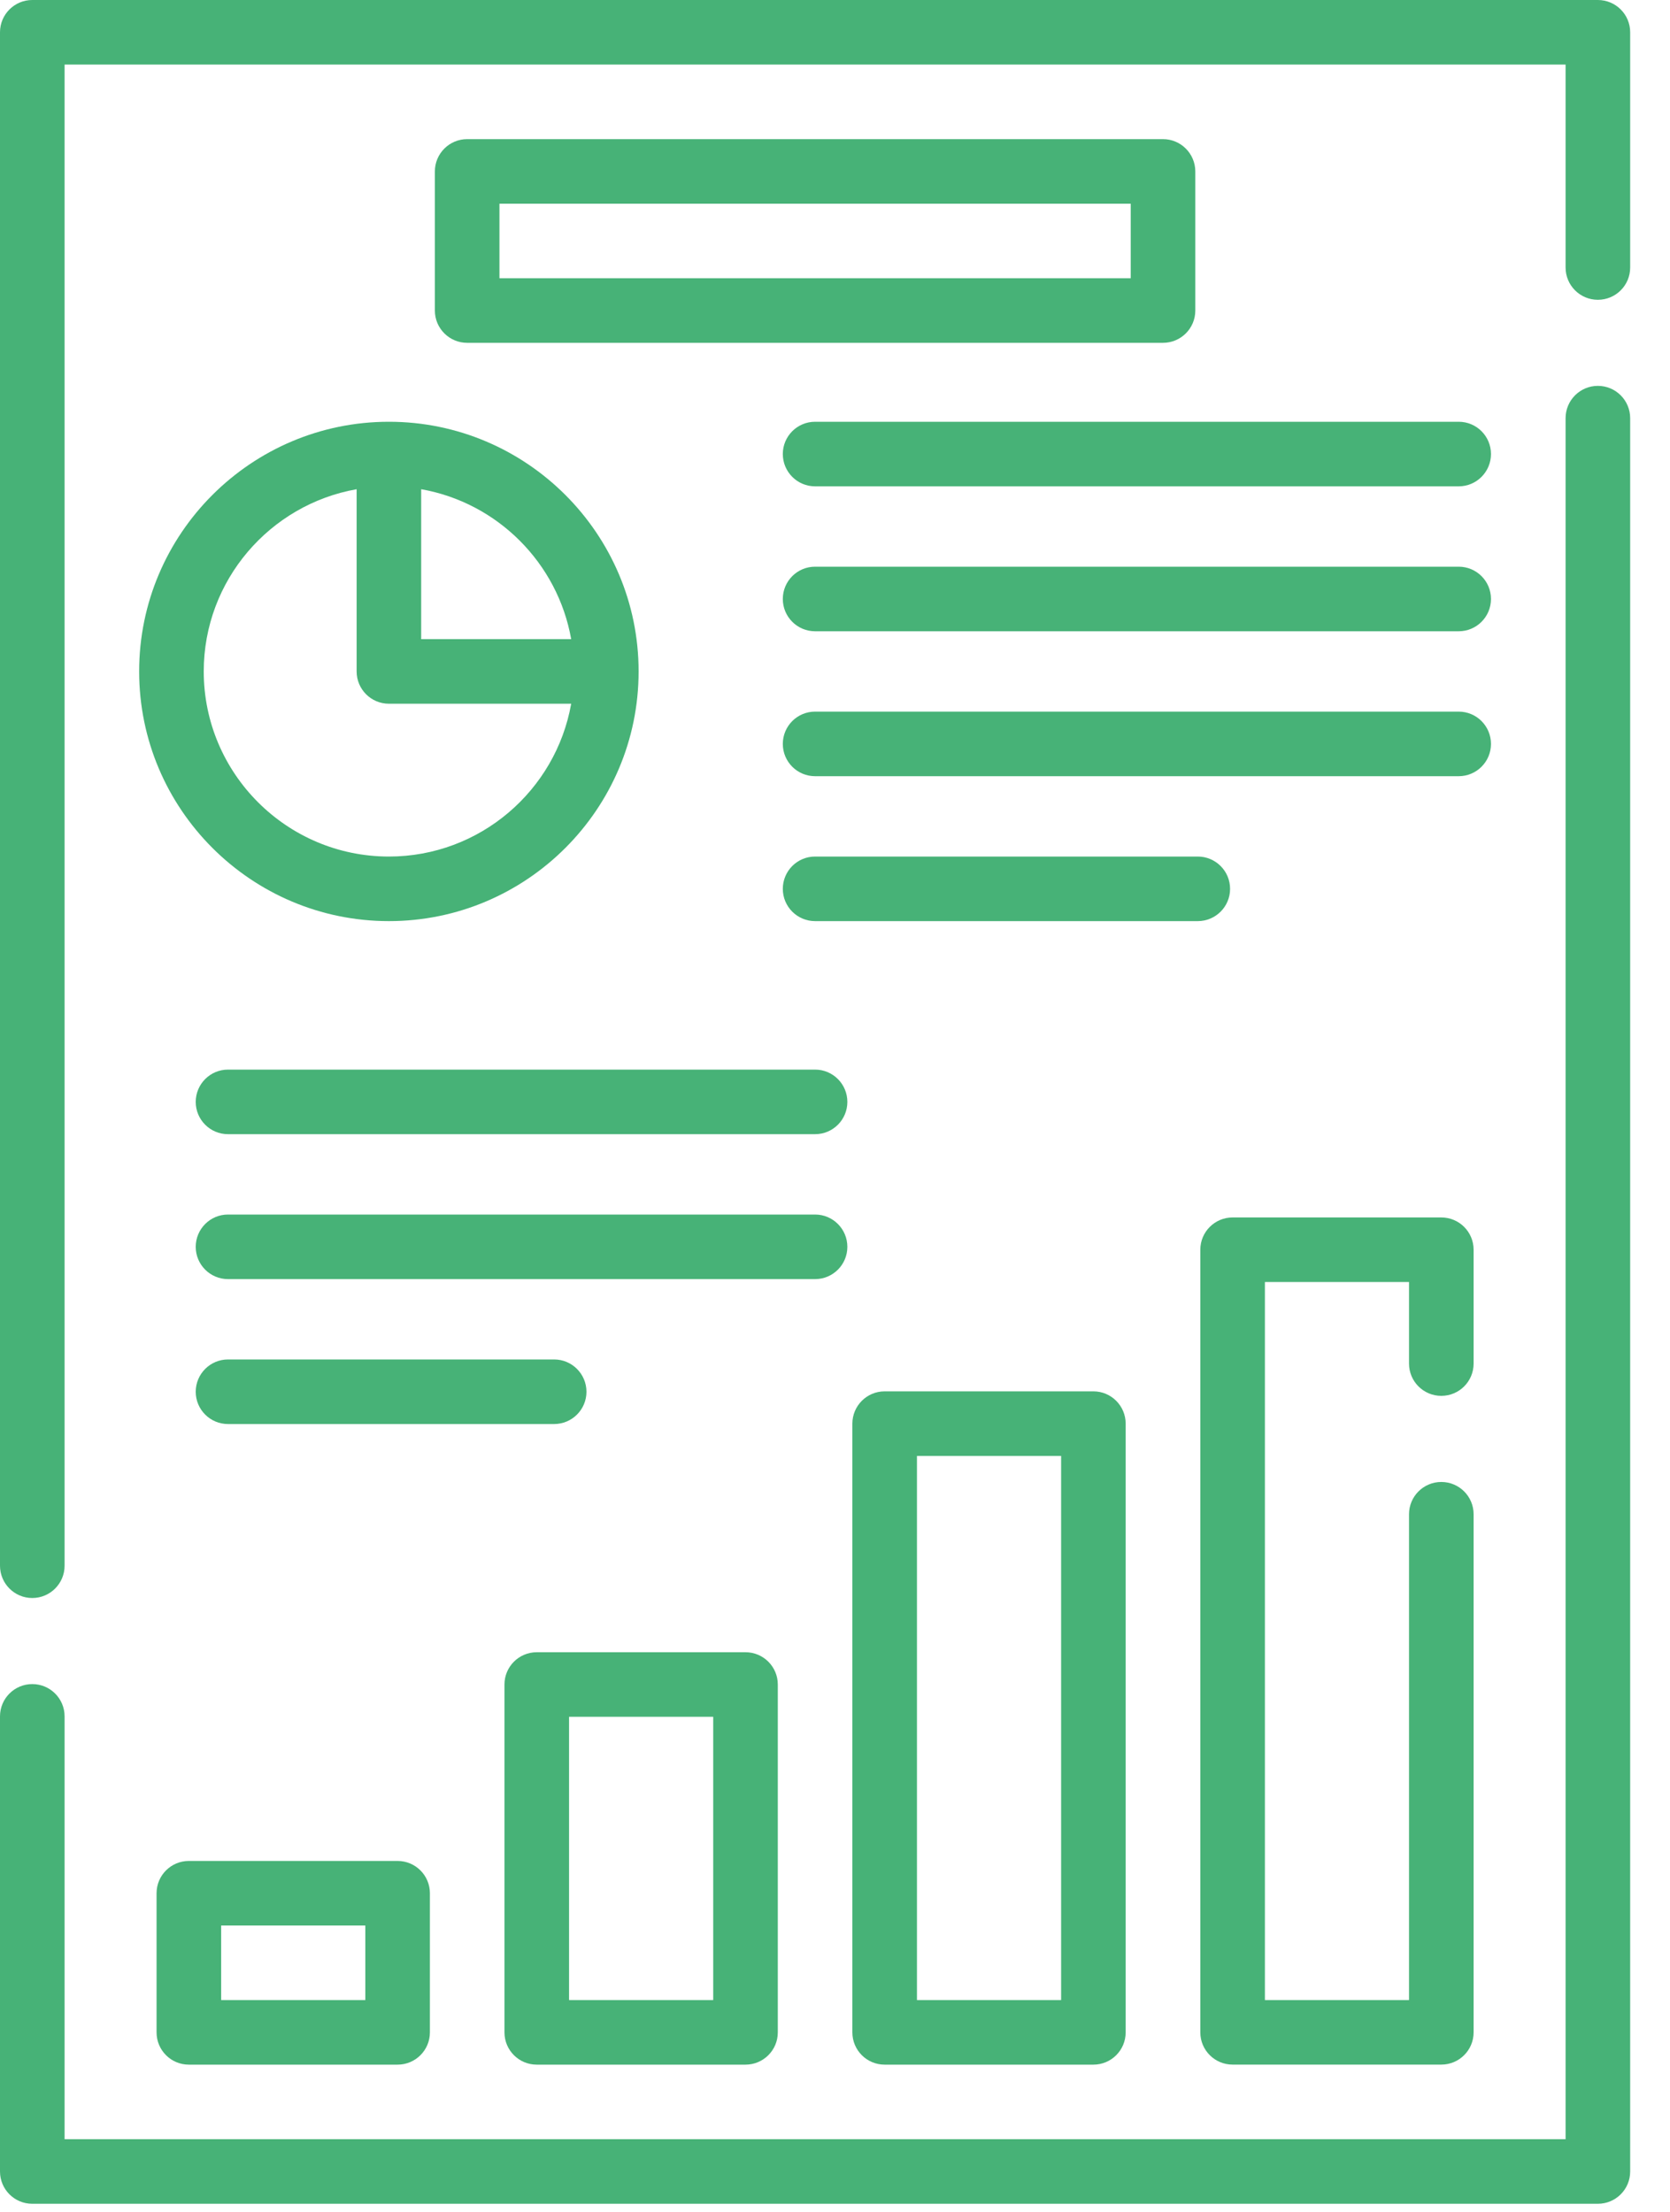
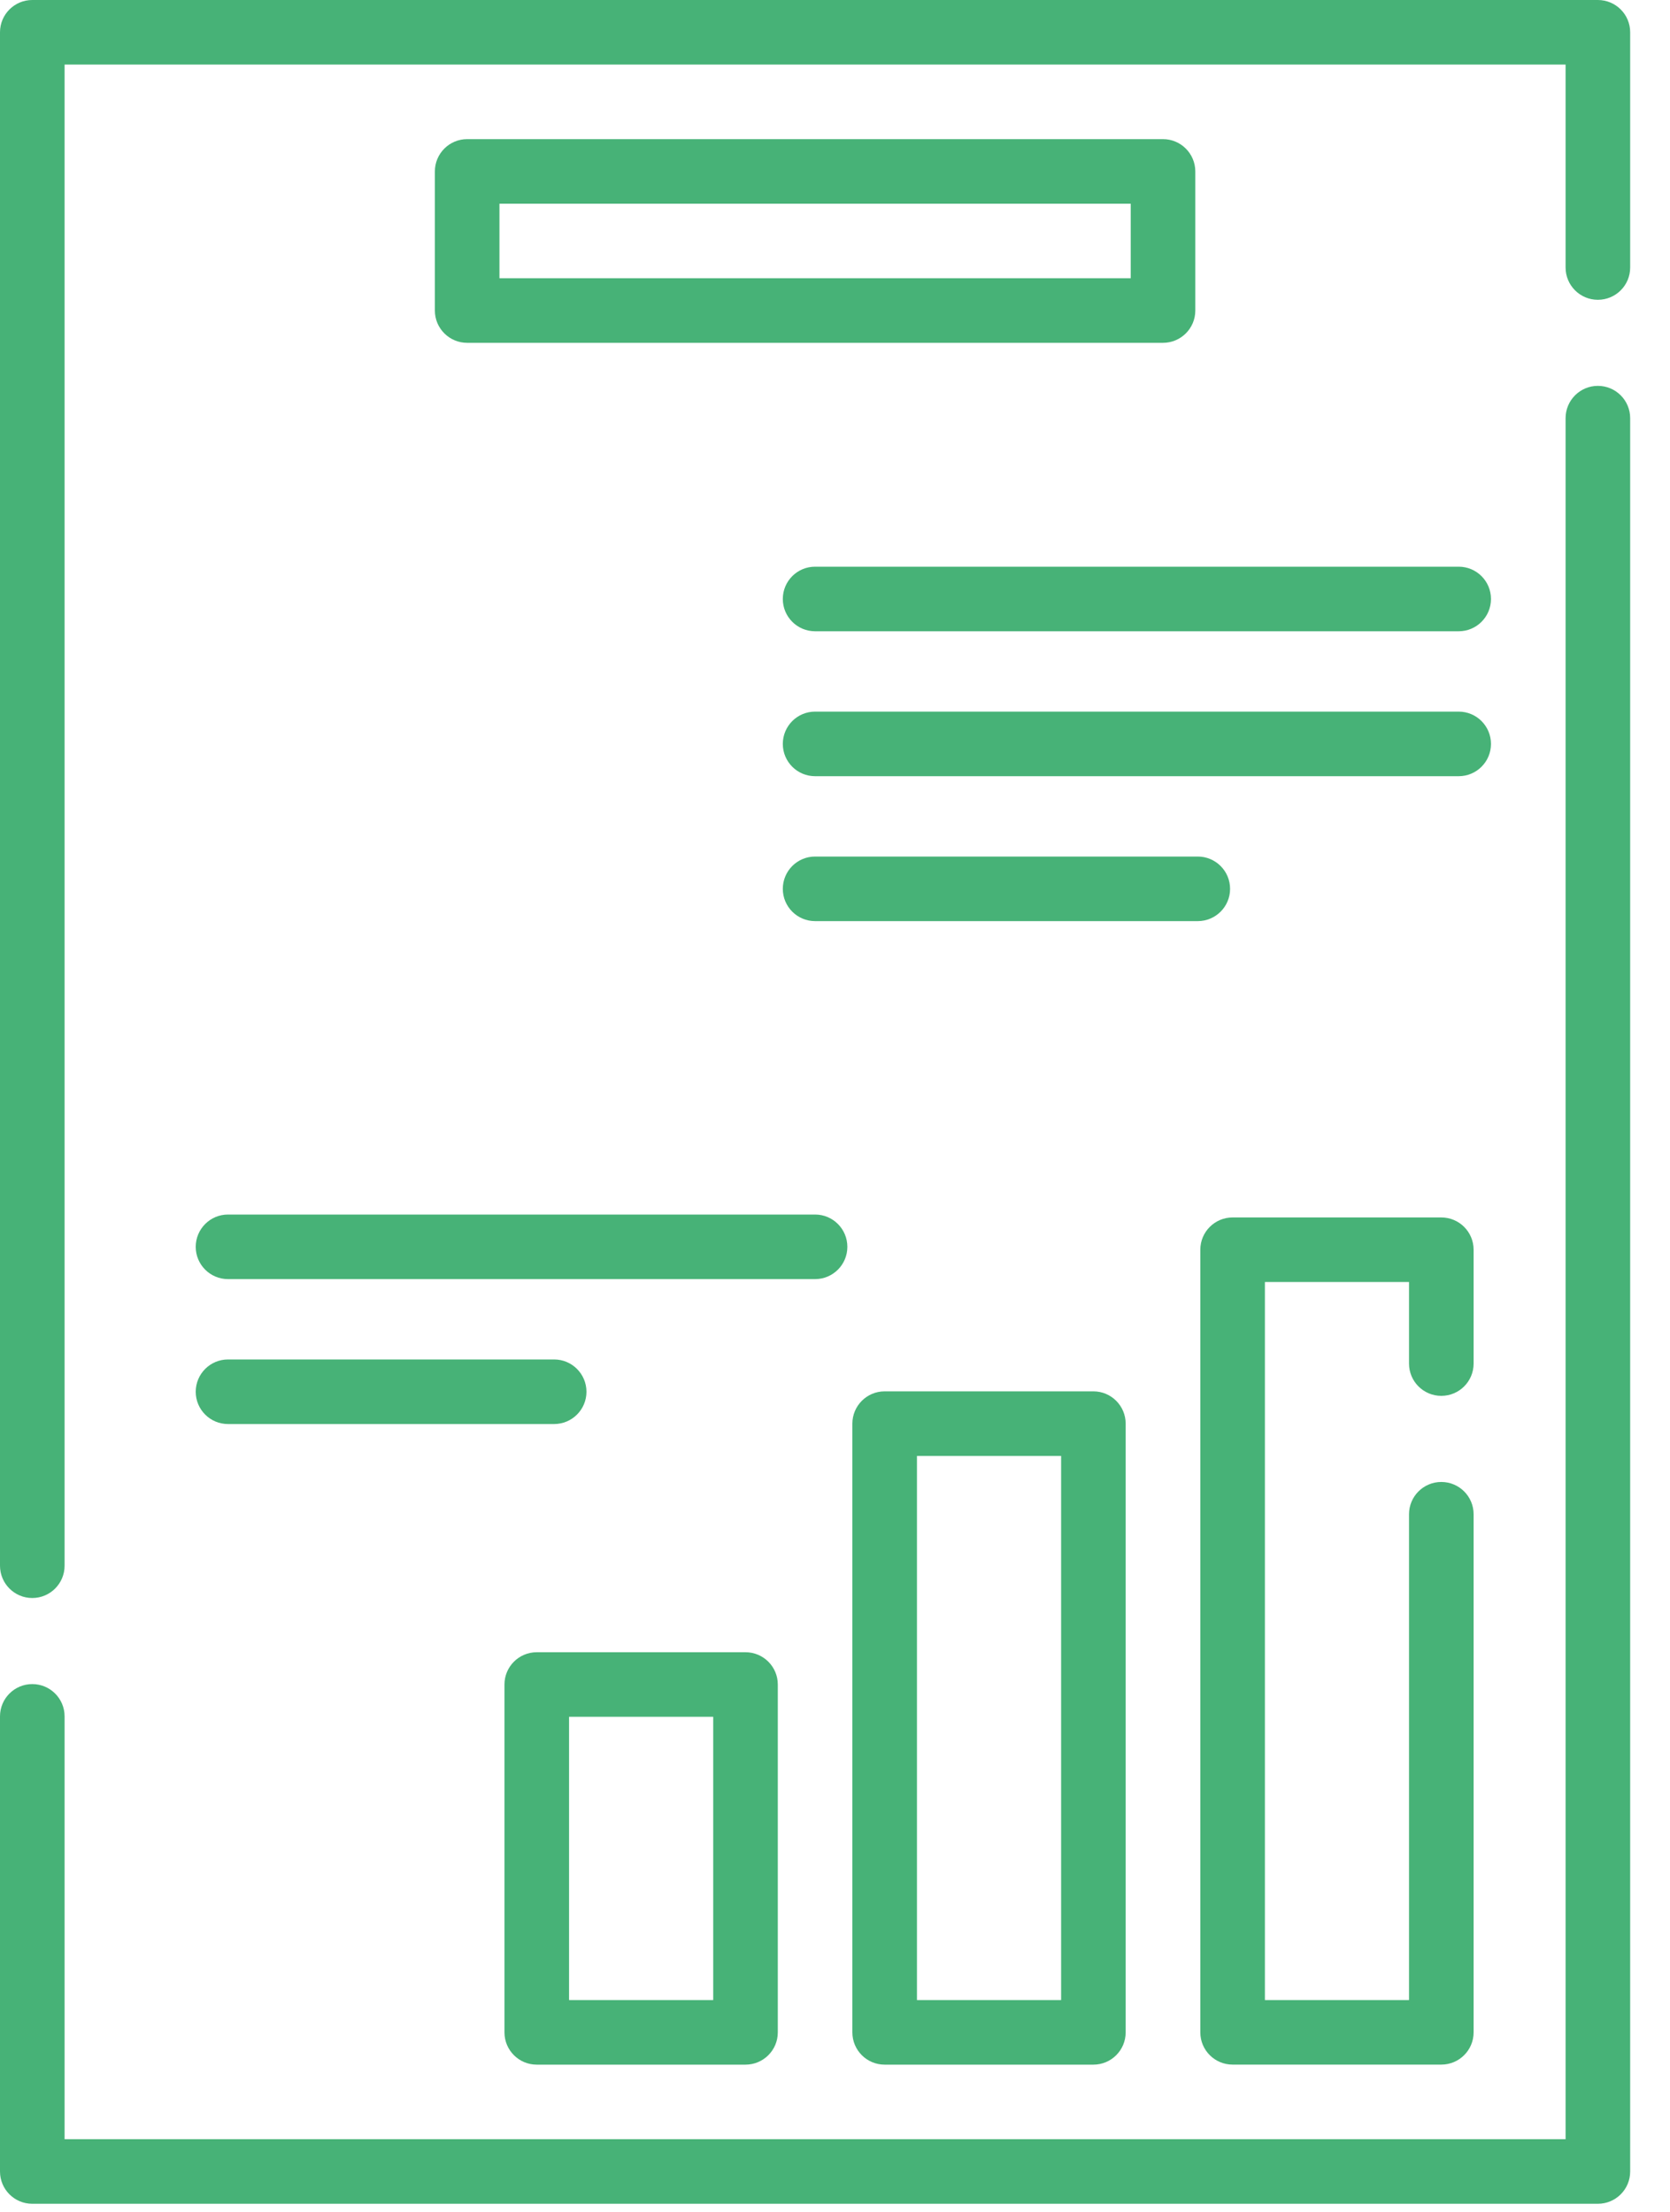
<svg xmlns="http://www.w3.org/2000/svg" width="40" height="53" viewBox="0 0 40 53" fill="none">
  <path d="M38.272 0H0.773C0.346 0 0 0.346 0 0.773V37.509C0 37.936 0.346 38.283 0.773 38.283C1.201 38.283 1.547 37.936 1.547 37.509V1.547H37.499V6.409C37.499 6.836 37.845 7.182 38.272 7.182C38.7 7.182 39.046 6.836 39.046 6.409V0.773C39.046 0.346 38.7 0 38.272 0Z" fill="#47B277" />
  <path d="M38.272 9.244C37.845 9.244 37.499 9.591 37.499 10.018V51.248H1.547V41.118C1.547 40.691 1.201 40.345 0.773 40.345C0.346 40.345 0 40.691 0 41.118V52.022C0 52.449 0.346 52.795 0.773 52.795H38.272C38.7 52.795 39.046 52.449 39.046 52.022V10.018C39.046 9.591 38.7 9.244 38.272 9.244Z" fill="#47B277" />
-   <path d="M3.333 16.085C3.333 19.384 6.017 22.067 9.315 22.067C12.613 22.067 15.296 19.384 15.296 16.085C15.296 12.787 12.613 10.104 9.315 10.104C6.017 10.104 3.333 12.787 3.333 16.085ZM9.315 20.52C6.87 20.52 4.88 18.531 4.88 16.085C4.88 13.904 6.464 12.087 8.542 11.72V16.085C8.542 16.512 8.888 16.859 9.315 16.859H13.681C13.314 18.937 11.496 20.52 9.315 20.52ZM13.681 15.312H10.088V11.72C11.915 12.042 13.358 13.486 13.681 15.312Z" fill="#47B277" />
-   <path d="M4.523 44.582C4.096 44.582 3.75 44.928 3.75 45.355V48.689C3.75 49.116 4.096 49.462 4.523 49.462H9.523C9.95 49.462 10.297 49.116 10.297 48.689V45.355C10.297 44.928 9.95 44.582 9.523 44.582H4.523ZM8.75 47.915H5.297V46.129H8.75V47.915Z" fill="#47B277" />
  <path d="M12.856 49.462H17.856C18.283 49.462 18.63 49.116 18.63 48.689V40.355C18.63 39.928 18.283 39.582 17.856 39.582H12.856C12.429 39.582 12.083 39.928 12.083 40.355V48.689C12.083 49.116 12.429 49.462 12.856 49.462ZM13.63 41.129H17.083V47.915H13.63V41.129Z" fill="#47B277" />
  <path d="M21.189 33.332C20.762 33.332 20.416 33.679 20.416 34.106V48.689C20.416 49.116 20.762 49.462 21.189 49.462H26.189C26.616 49.462 26.962 49.116 26.962 48.689V34.106C26.962 33.679 26.616 33.332 26.189 33.332H21.189ZM25.416 47.915H21.963V34.879H25.416V47.915Z" fill="#47B277" />
  <path d="M34.522 33.44C34.95 33.44 35.296 33.094 35.296 32.667V29.94C35.296 29.512 34.95 29.166 34.522 29.166H29.523C29.096 29.166 28.75 29.512 28.75 29.94V48.688C28.75 49.115 29.096 49.461 29.523 49.461H34.522C34.95 49.461 35.296 49.115 35.296 48.688V36.276C35.296 35.849 34.95 35.503 34.522 35.503C34.095 35.503 33.749 35.849 33.749 36.276V47.915H30.297V30.713H33.749V32.667C33.749 33.094 34.095 33.44 34.522 33.44Z" fill="#47B277" />
  <path d="M27.856 3.333H11.19C10.763 3.333 10.416 3.679 10.416 4.107V7.44C10.416 7.867 10.763 8.213 11.19 8.213H27.856C28.283 8.213 28.63 7.867 28.63 7.44V4.107C28.629 3.679 28.283 3.333 27.856 3.333ZM27.083 6.666H11.963V4.88H27.083V6.666H27.083Z" fill="#47B277" />
-   <path d="M34.939 10.104H19.523C19.096 10.104 18.75 10.45 18.75 10.877C18.75 11.304 19.096 11.651 19.523 11.651H34.939C35.366 11.651 35.712 11.304 35.712 10.877C35.712 10.45 35.366 10.104 34.939 10.104Z" fill="#47B277" />
  <path d="M34.939 13.576H19.523C19.096 13.576 18.75 13.922 18.75 14.349C18.75 14.777 19.096 15.123 19.523 15.123H34.939C35.366 15.123 35.712 14.777 35.712 14.349C35.712 13.922 35.366 13.576 34.939 13.576Z" fill="#47B277" />
  <path d="M35.712 17.822C35.712 17.394 35.366 17.048 34.939 17.048H19.523C19.096 17.048 18.75 17.394 18.75 17.822C18.75 18.249 19.096 18.595 19.523 18.595H34.939C35.366 18.595 35.712 18.249 35.712 17.822Z" fill="#47B277" />
  <path d="M29.463 21.294C29.463 20.866 29.116 20.52 28.689 20.52H19.523C19.096 20.52 18.75 20.866 18.75 21.294C18.75 21.721 19.096 22.067 19.523 22.067H28.689C29.116 22.067 29.463 21.721 29.463 21.294Z" fill="#47B277" />
-   <path d="M19.523 25.624H5.461C5.034 25.624 4.688 25.971 4.688 26.398C4.688 26.825 5.034 27.171 5.461 27.171H19.523C19.95 27.171 20.296 26.825 20.296 26.398C20.296 25.971 19.95 25.624 19.523 25.624Z" fill="#47B277" />
  <path d="M20.296 29.87C20.296 29.443 19.95 29.096 19.523 29.096H5.461C5.034 29.096 4.688 29.443 4.688 29.87C4.688 30.297 5.034 30.643 5.461 30.643H19.523C19.95 30.643 20.296 30.297 20.296 29.87Z" fill="#47B277" />
  <path d="M14.047 33.342C14.047 32.915 13.7 32.568 13.273 32.568H5.461C5.034 32.568 4.688 32.915 4.688 33.342C4.688 33.769 5.034 34.115 5.461 34.115H13.273C13.7 34.115 14.047 33.769 14.047 33.342Z" fill="#47B277" />
</svg>